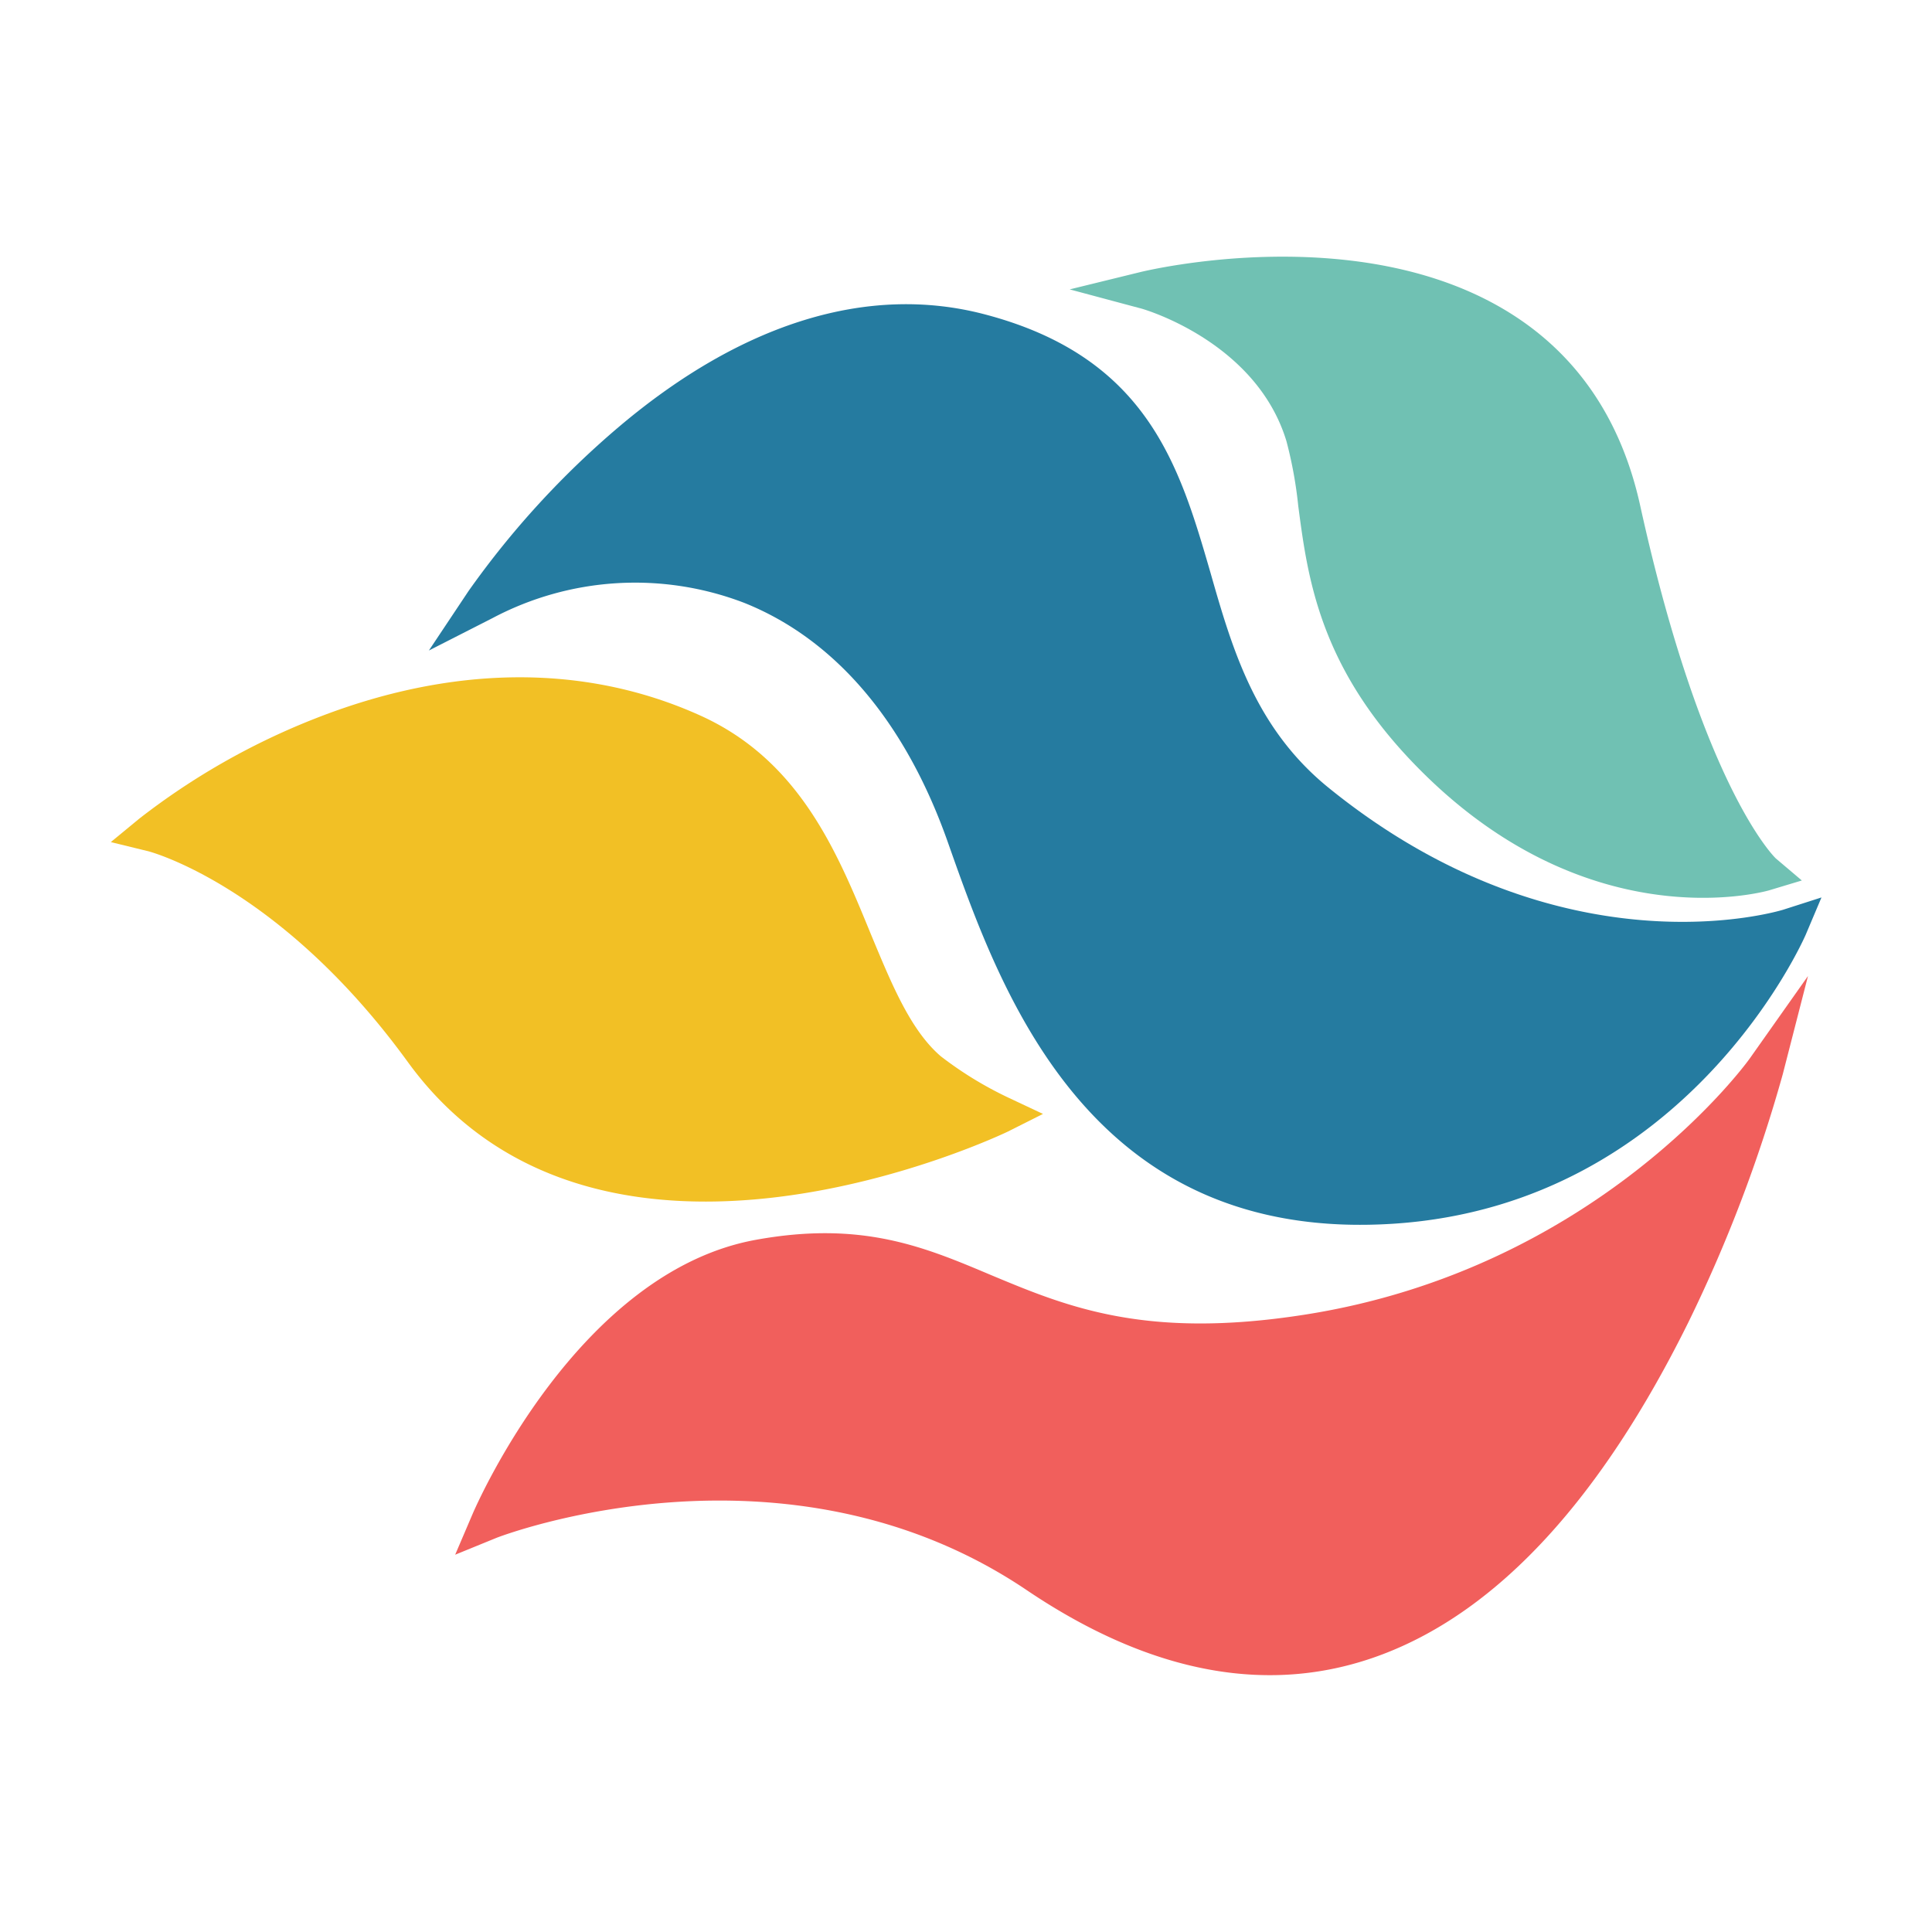
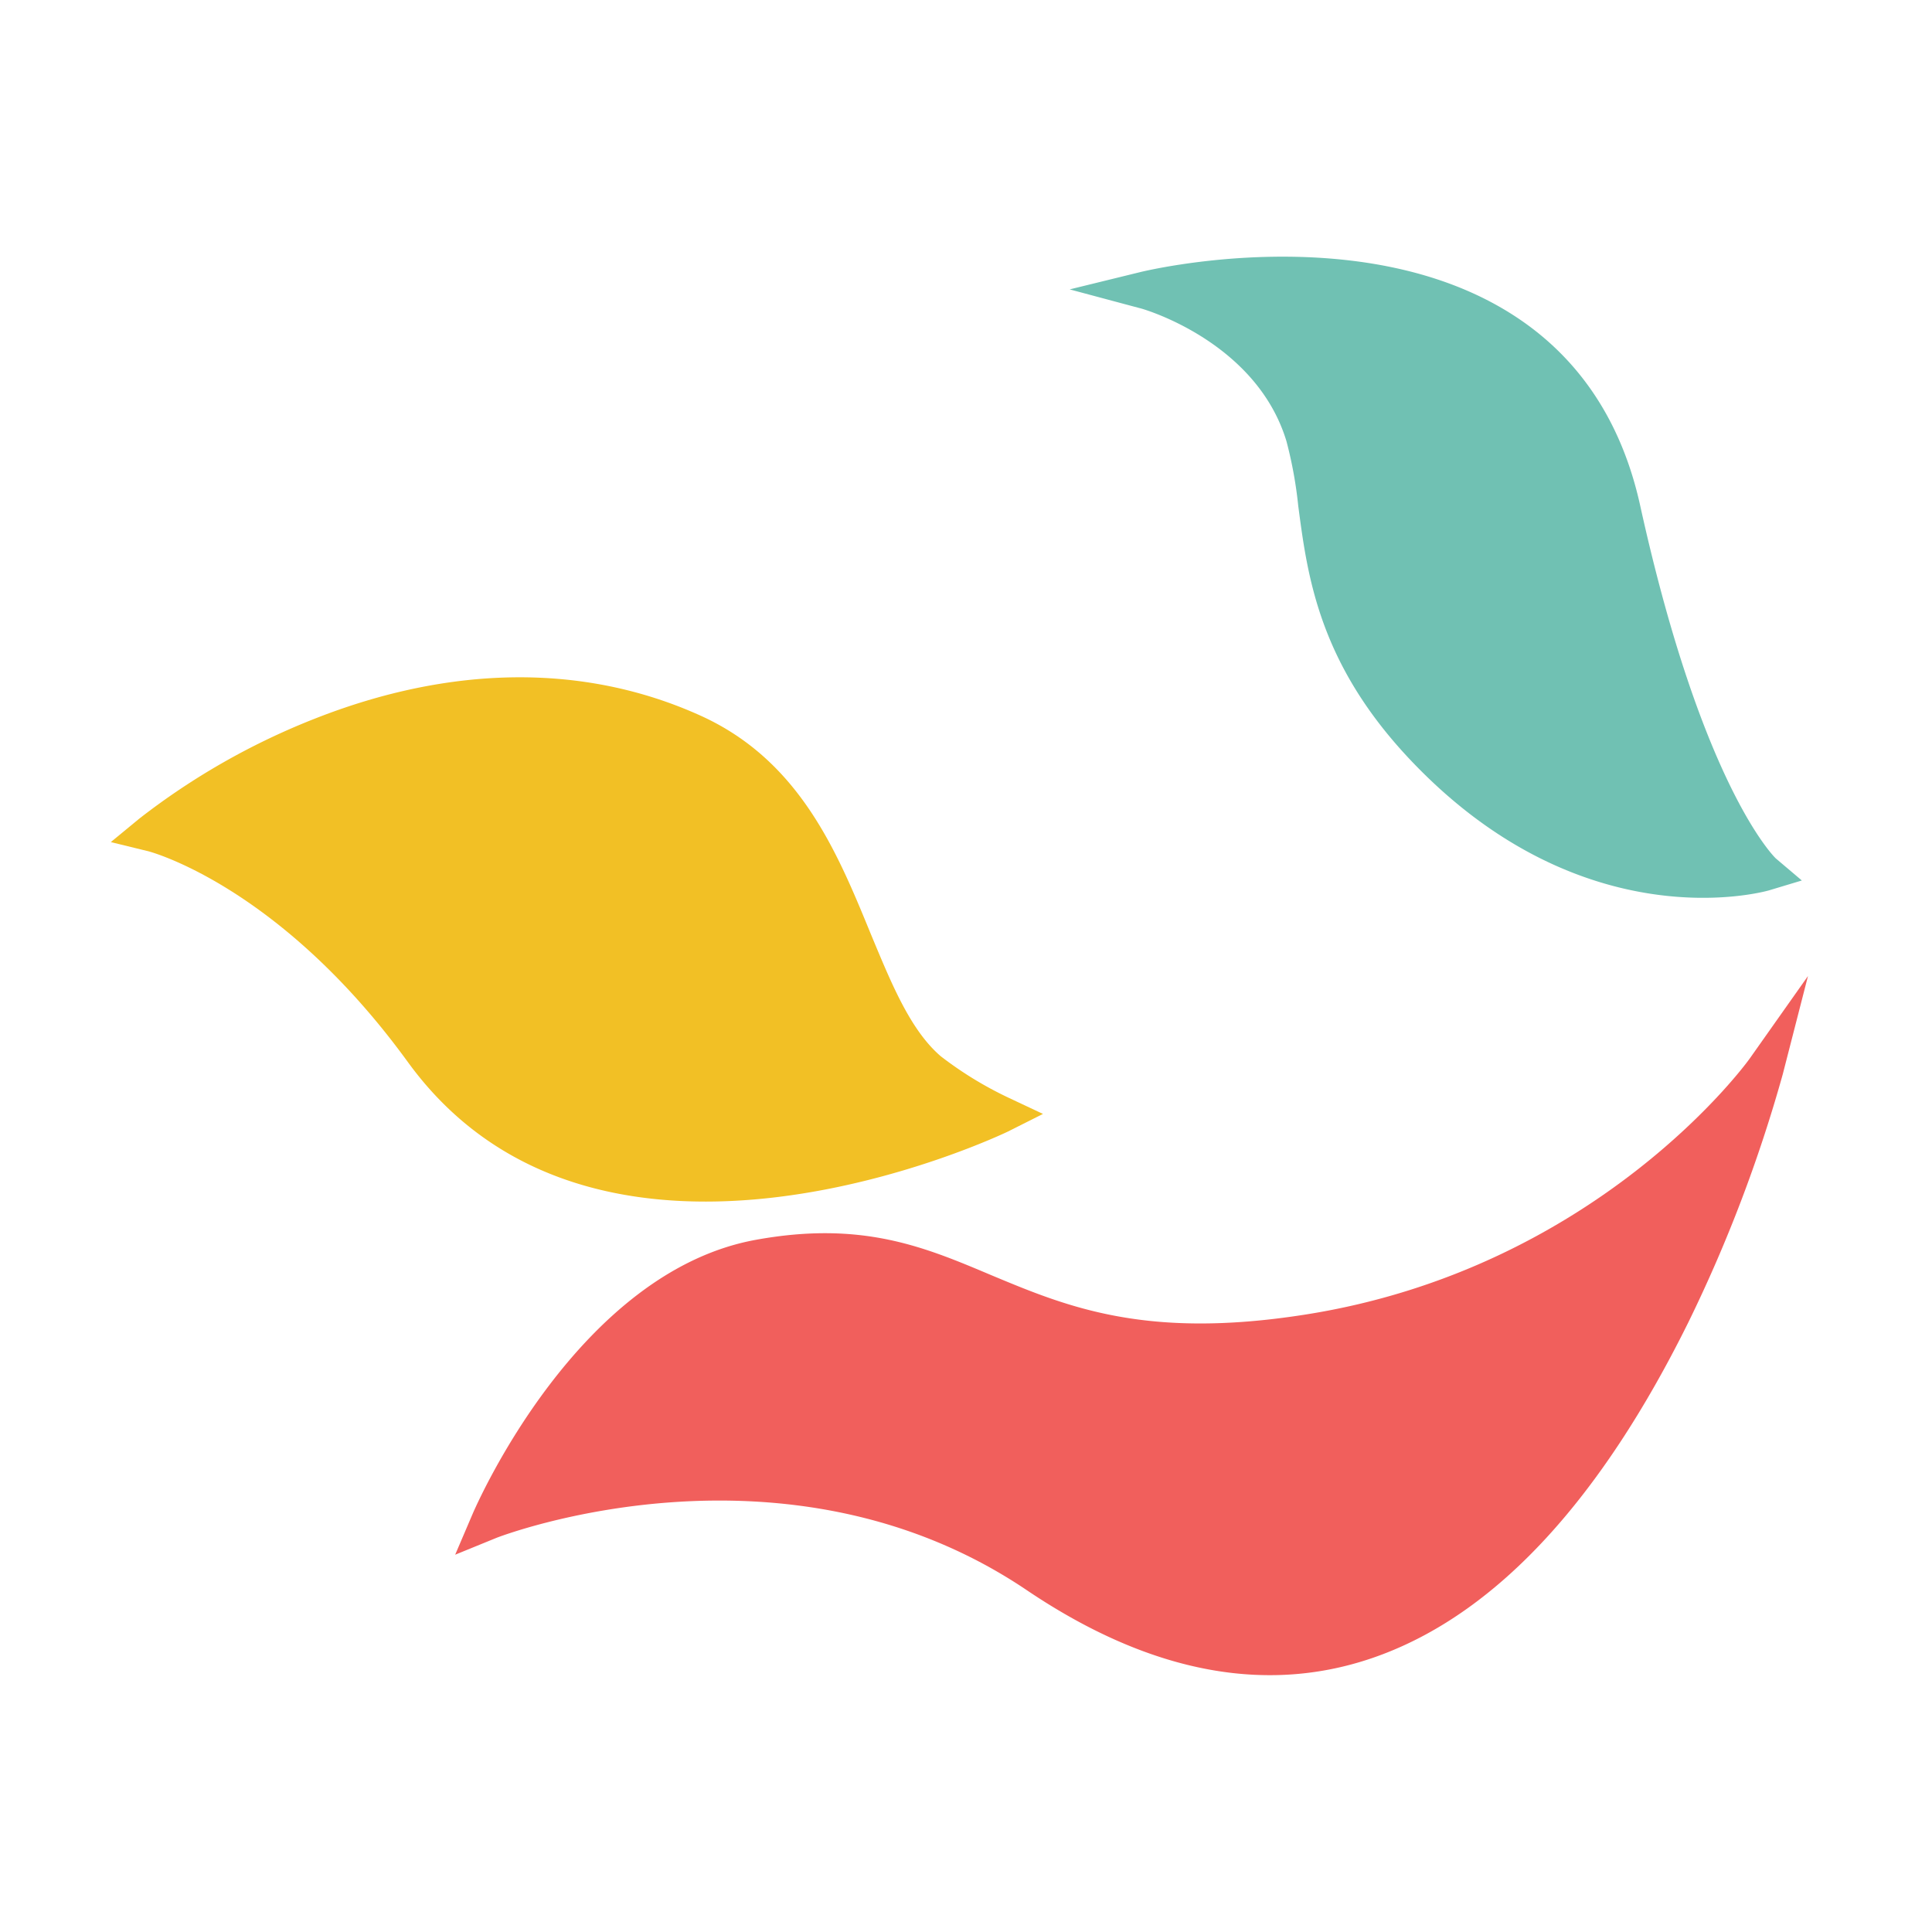
<svg xmlns="http://www.w3.org/2000/svg" id="Layer_1" data-name="Layer 1" viewBox="0 0 194.74 194.74">
  <defs>
    <style>
      .cls-1 {
        fill: #f15f5c;
      }

      .cls-2 {
        fill: #257ba0;
      }

      .cls-3 {
        fill: #f2c025;
      }

      .cls-4 {
        fill: #70c1b3;
      }

      .cls-5 {
        fill: none;
      }
    </style>
  </defs>
  <path class="cls-1" d="M131.41,132.53c-16,2.49-23.9-.83-31.5-4-6.7-2.83-13-5.51-23.72-3.56-17.9,3.25-28.11,26.61-28.54,27.6l-1.77,4.14L50.07,155c.29-.11,29-11.19,53.42,5.28,12.64,8.53,24.71,10.71,35.87,6.47,11.7-4.44,22-15.67,30.78-33.38a146.16,146.16,0,0,0,9.56-25.1l2.54-9.89-5.89,8.34C176.2,106.94,161.07,127.93,131.41,132.53Z" />
-   <path class="cls-2" d="M134,79.47c-7.45-6-9.78-14-12-21.79-3.1-10.67-6.31-21.69-22.76-26C87.53,28.61,74.81,32.52,62.41,43A89.17,89.17,0,0,0,47.23,59.57l-4,6,6.42-3.27A30.7,30.7,0,0,1,75,60.76c9.17,3.66,16.28,12,20.57,24.22,5.33,15.11,14.26,40.42,45,38.36,29.63-2,41.32-28.85,41.44-29.12l1.59-3.76-3.9,1.25C179.43,91.78,157.55,98.51,134,79.47Z" />
  <path class="cls-3" d="M105.13,112.28l-3.53-1.66a37.15,37.15,0,0,1-6.77-4.15c-3.09-2.65-5-7.39-7.09-12.41-3.35-8.17-7.14-17.42-17.16-21.94-11.64-5.26-25.12-5.13-39,.38a71.2,71.2,0,0,0-17.52,10l-2.89,2.38,3.64.89c.13,0,13.33,3.43,26.3,21.28,19.41,26.72,60.09,7.2,60.5,7Z" />
  <path class="cls-4" d="M114.92,27.43l-7.1,1.74,7.06,1.89c.12,0,11.72,3.26,14.79,13.41A42.39,42.39,0,0,1,130.86,51c.93,7.08,2.08,15.88,11.34,25.64,17.26,18.2,35.34,13.32,36.1,13.11l3.32-1L179,86.53c-.07-.06-7.4-7.1-13.67-35.55-1.9-8.65-6.33-15.19-13.15-19.44C137.13,22.15,115.82,27.21,114.92,27.43Z" />
  <rect class="cls-5" width="194.74" height="194.74" />
</svg>